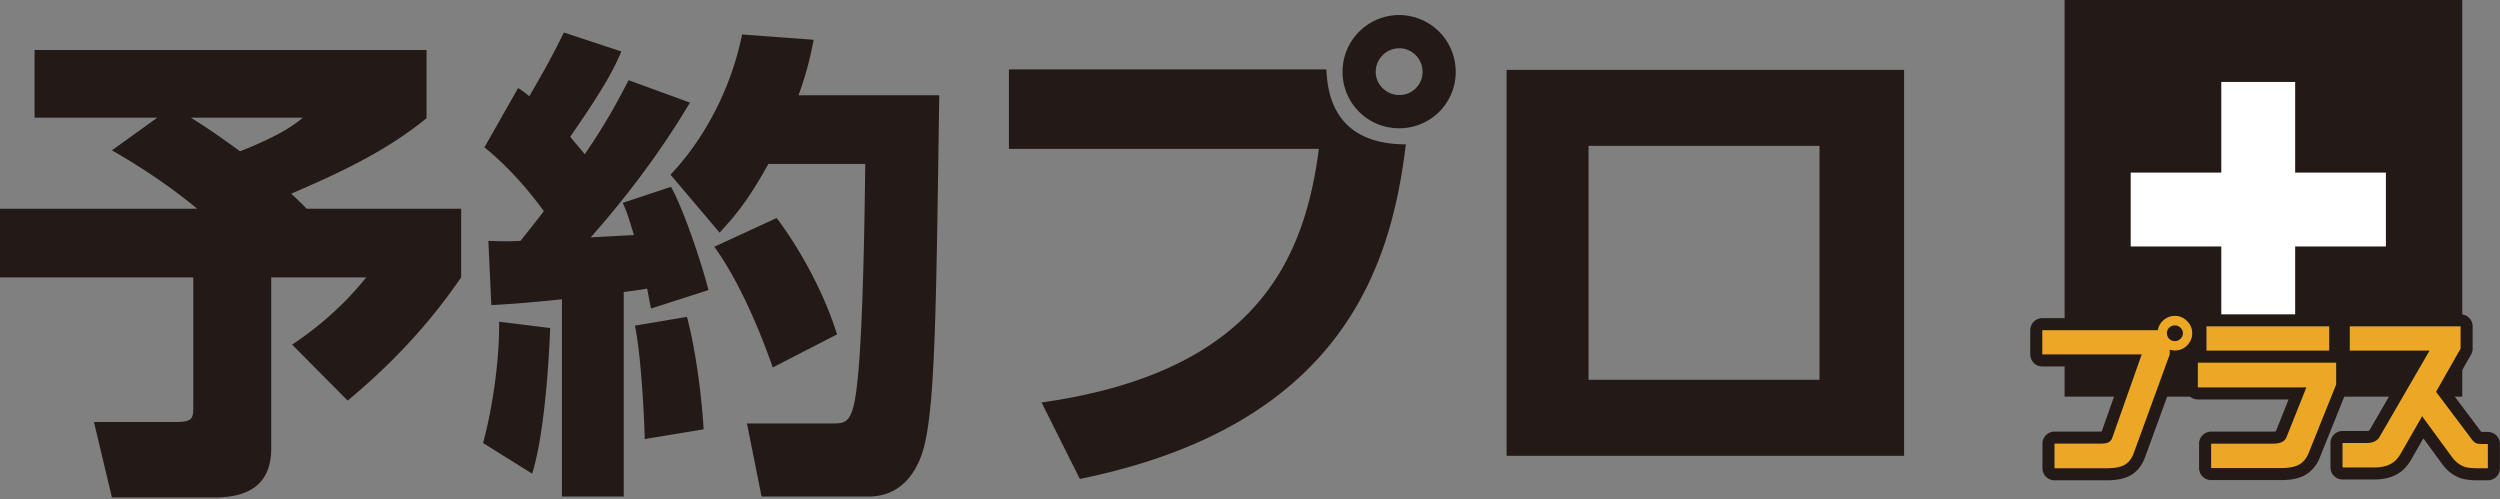
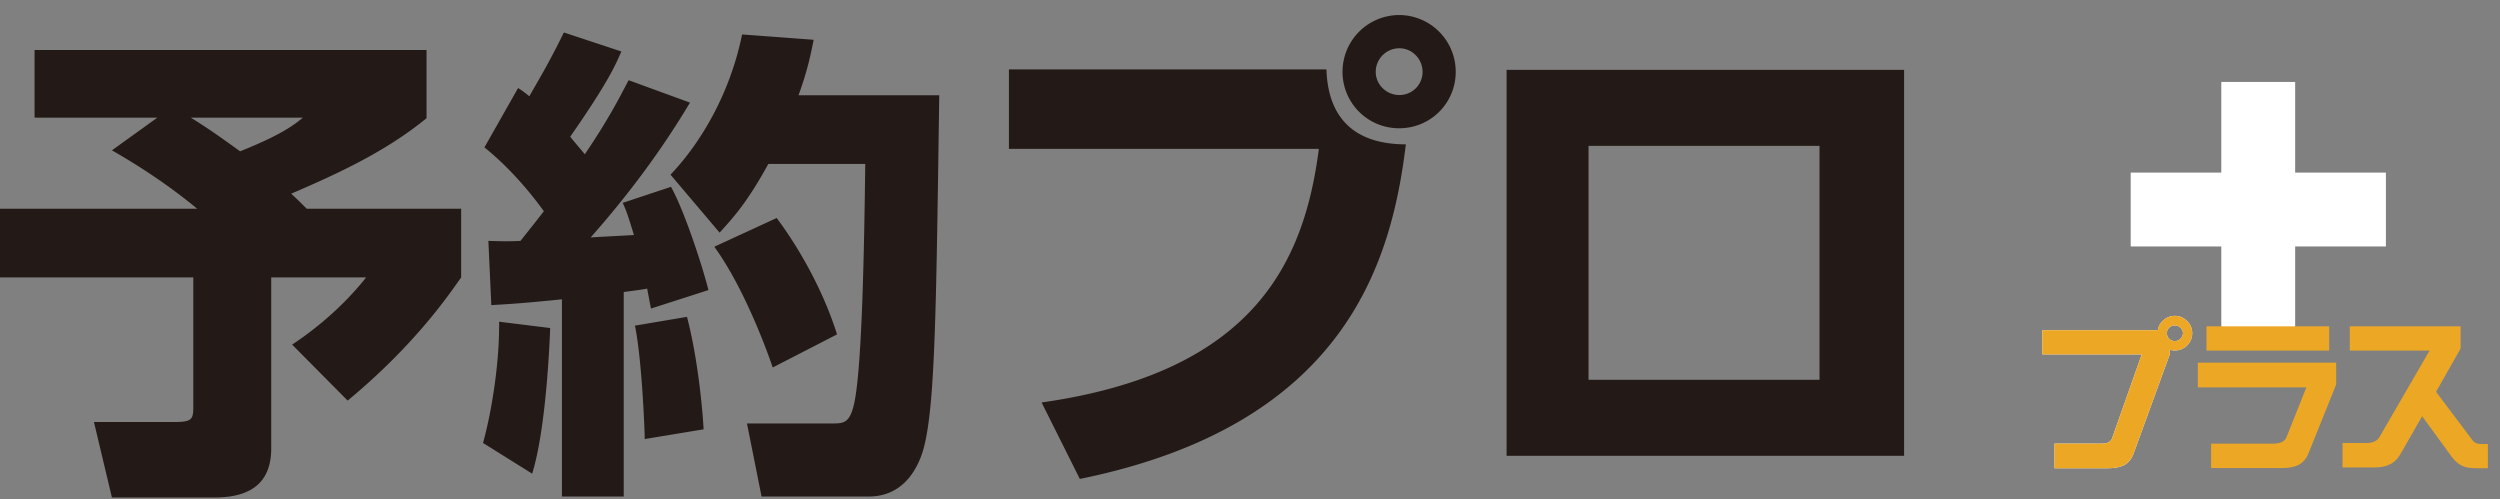
<svg xmlns="http://www.w3.org/2000/svg" xml:space="preserve" style="fill-rule:evenodd;clip-rule:evenodd;stroke-linecap:round;stroke-linejoin:round" viewBox="0 0 1137 227">
  <rect x="0" y="0" width="1137" height="227" fill="#808080" stroke="none" />
  <path d="M86.8 53.53c8.64 5.31 15.28 10.18 22.4 15.28 19.45-7.74 24.98-12.4 28.54-15.28H86.81Zm-15.27 0H15.72V22.75h178.27v31c-18.39 15.06-39.85 25.02-61.55 34.33a234.4 234.4 0 0 1 7.07 6.86h70.22v31.22c-6.66 9.52-21.95 31.45-51.62 56.03l-25.25-25.46c4.65-3.1 20.14-13.51 33.67-30.57h-43.18v77.73c0 13.07-6.42 22.36-25.68 22.36H50.9l-8.17-34.32h36.77c8.42 0 8.42-1.56 8.42-7.97v-57.8H0V94.94h89.68C73.97 81.88 58.24 72.58 50.91 68.37l20.62-14.84ZM353.22 99.15c9.52 12.61 21.02 32.33 27.46 52.93l-29.25 15.05c-3.97-11.74-14.16-37.86-26.56-54.91l28.35-13.07Zm16.83-81.06c-1.34 6.66-2.65 13.5-6.88 25.24h64c-1.34 93.24-1.76 138.2-6.64 158.79-1.79 7.75-7.75 23.7-25.45 23.7h-48.72l-6.64-33.23h38.52c5.54 0 8.42 0 10.42-9.96 3.5-17.48 4.42-72.41 4.86-108.07h-44.08c-9.72 17.71-15.93 24.38-22.16 31.24l-22.33-26.36C319.11 64.59 332.16 42 337.5 15.67l32.55 2.42Zm-57.6 126.02c4.66 17.93 6.9 39.63 7.56 51.14l-26.79 4.43c0-4.2-1.34-36.76-4.45-51.58l23.69-4Zm-90.34-34.56c6.89.23 10.2.23 14.61 0 6.88-8.63 8.9-11.28 10.63-13.5-1.98-2.66-12.17-17.06-27.03-29.02l15.31-27a43.09 43.09 0 0 1 5.1 3.76c6.62-11.52 9.74-16.84 15.72-29.02l26.14 8.64c-2.68 6.2-5.99 13.95-23.26 38.76 1.55 2 3.33 3.99 6.64 7.97 10.86-15.94 15.72-25.7 19.93-33.66l27.9 10.19C300.72 68.6 285.46 88.96 268.62 108c2.65-.23 16.6-.9 19.7-1.11-2.86-9.3-3.3-10.63-5.1-14.63l21.94-7.29c5.76 10.18 13.95 34.77 17.05 46.95l-26.14 8.41c-.85-4.2-1.1-5.76-1.74-9.08-2.24.45-4 .67-10.66 1.56v93h-28.1v-89.68c-19.5 1.98-25.02 2.2-32.12 2.64l-1.34-29.23Zm28.12 39.64c-.22 5.54-1.77 45.62-8.2 66.23l-22.34-13.96c4.2-15.28 7.53-37.43 7.31-55.15l23.23 2.88ZM625.68 32.7c0 5.71 4.8 10.52 10.76 10.52 5.94 0 10.55-4.8 10.55-10.52 0-5.95-4.84-10.75-10.55-10.75a10.74 10.74 0 0 0-10.76 10.75m36.38 0a25.6 25.6 0 0 1-25.62 25.63 25.65 25.65 0 0 1-25.86-25.63 25.81 25.81 0 0 1 25.86-25.86 25.8 25.8 0 0 1 25.62 25.86m-58.8-1.15c.9 27.24 18.54 34.1 36.12 34.1-6.6 54.44-28.1 127.69-148.27 152.17l-17.39-34.77c96.82-13.75 119.47-64.09 126.1-115.35H458.86V31.55h144.4ZM827.52 66.33H722.46v106.41h105.06V66.34Zm38.45 140.96H685.2V31.79h180.78v175.5Z" style="fill:#231916;fill-rule:nonzero" />
-   <path d="M938.98 0h180.85v180.4H938.98z" style="fill:#231916" />
  <path d="M1043.84 78.5V37.25h-33.6V78.5h-41.2v33.58h41.2v41.23h33.6v-41.23h41.27V78.5h-41.27ZM992.79 151.53c0-1-.4-1.84-1.17-2.52a3.45 3.45 0 0 0-2.5-1.01c-1 0-1.81.33-2.54 1.01a3.28 3.28 0 0 0-1.07 2.52c0 1 .35 1.88 1.07 2.6a3.6 3.6 0 0 0 2.54 1c.97 0 1.8-.34 2.5-1 .76-.72 1.17-1.6 1.17-2.6m4.23 0c0 2.16-.78 4.03-2.38 5.63a7.7 7.7 0 0 1-5.52 2.23c-.82 0-1.61-.12-2.34-.37v2.23l-16.29 44.63c-.98 2.79-2.5 4.71-4.67 5.78-1.85.86-4.39 1.3-7.63 1.3h-23.8v-11.2h20.1c1.72 0 2.94-.07 3.6-.28a3.54 3.54 0 0 0 2.59-2.44l13.37-37.85h-45.21v-11.03h52.55a7.55 7.55 0 0 1 2.65-4.62 7.63 7.63 0 0 1 5.08-1.88 7.5 7.5 0 0 1 5.52 2.33 7.4 7.4 0 0 1 2.38 5.54" style="fill:#fff;fill-rule:nonzero" />
-   <path d="M1059.32 159.46h-55.82v-11.04h55.82v11.04Zm3.17 15.42-12.46 31c-1.03 2.66-2.6 4.52-4.79 5.62-1.86.91-4.4 1.37-7.63 1.37h-31.99v-11.1h28.1c3.28 0 5.32-.93 6.13-2.81l9.08-22.77h-49.36v-11.25h62.92v9.94ZM1131.48 212.96h-4.9c-2.5 0-4.37-.24-5.68-.67-2.13-.7-4.05-2.18-5.72-4.38l-13.6-18.61-9.45 16.52c-1.43 2.58-3.07 4.34-5 5.25-1.86 1.01-4.28 1.52-7.27 1.52h-14.48v-11.11h10.88c2.88 0 4.88-.94 5.97-2.8l22.72-39.22h-36.27v-11.04h50.4v10.1l-11.16 19.67 16.42 21.84a4.7 4.7 0 0 0 2.18 1.67c.46.15 1.34.22 2.6.22h2.36v11.04Z" style="fill:#fff;fill-rule:nonzero" />
-   <path d="M992.79 151.53c0-1-.4-1.84-1.17-2.52a3.45 3.45 0 0 0-2.5-1.01c-1 0-1.81.33-2.54 1.01a3.28 3.28 0 0 0-1.07 2.52c0 1 .35 1.88 1.07 2.6a3.6 3.6 0 0 0 2.54 1c.97 0 1.8-.34 2.5-1 .76-.72 1.17-1.6 1.17-2.6Zm4.23 0c0 2.16-.78 4.03-2.38 5.63a7.7 7.7 0 0 1-5.52 2.23c-.82 0-1.61-.12-2.34-.37v2.23l-16.29 44.63c-.98 2.79-2.5 4.71-4.67 5.78-1.85.86-4.39 1.3-7.63 1.3h-23.8v-11.2h20.1c1.72 0 2.94-.07 3.6-.28a3.54 3.54 0 0 0 2.59-2.44l13.37-37.85h-45.21v-11.03h52.55a7.55 7.55 0 0 1 2.65-4.62 7.63 7.63 0 0 1 5.08-1.88 7.5 7.5 0 0 1 5.52 2.33 7.4 7.4 0 0 1 2.38 5.54ZM1059.32 159.46h-55.82v-11.04h55.82v11.04Zm3.17 15.42-12.46 31c-1.03 2.66-2.6 4.52-4.79 5.62-1.86.91-4.4 1.37-7.63 1.37h-31.99v-11.1h28.1c3.28 0 5.32-.93 6.13-2.81l9.08-22.77h-49.36v-11.25h62.92v9.94ZM1131.48 212.96h-4.9c-2.5 0-4.37-.24-5.68-.67-2.13-.7-4.05-2.18-5.72-4.38l-13.6-18.61-9.45 16.52c-1.43 2.58-3.07 4.34-5 5.25-1.86 1.01-4.28 1.52-7.27 1.52h-14.48v-11.11h10.88c2.88 0 4.88-.94 5.97-2.8l22.72-39.22h-36.27v-11.04h50.4v10.1l-11.16 19.67 16.42 21.84a4.7 4.7 0 0 0 2.18 1.67c.46.15 1.34.22 2.6.22h2.36v11.04Z" style="fill:none;fill-rule:nonzero;stroke:#231916;stroke-width:10.95px" />
  <path d="M992.79 151.53c0-1-.4-1.84-1.17-2.52a3.45 3.45 0 0 0-2.5-1.01c-1 0-1.81.33-2.54 1.01a3.28 3.28 0 0 0-1.07 2.52c0 1 .35 1.88 1.07 2.6a3.6 3.6 0 0 0 2.54 1c.97 0 1.8-.34 2.5-1 .76-.72 1.17-1.6 1.17-2.6m4.23 0c0 2.16-.78 4.03-2.38 5.63a7.7 7.7 0 0 1-5.52 2.23c-.82 0-1.61-.12-2.34-.37v2.23l-16.29 44.63c-.98 2.79-2.5 4.71-4.67 5.78-1.85.86-4.39 1.3-7.63 1.3h-23.8v-11.2h20.1c1.72 0 2.94-.07 3.6-.28a3.54 3.54 0 0 0 2.59-2.44l13.37-37.85h-45.21v-11.03h52.55a7.55 7.55 0 0 1 2.65-4.62 7.63 7.63 0 0 1 5.08-1.88 7.5 7.5 0 0 1 5.52 2.33 7.4 7.4 0 0 1 2.38 5.54M1059.32 159.46h-55.82v-11.04h55.82v11.04Zm3.17 15.42-12.46 31c-1.03 2.66-2.6 4.52-4.79 5.62-1.86.91-4.4 1.37-7.63 1.37h-31.99v-11.1h28.1c3.28 0 5.32-.93 6.13-2.81l9.08-22.77h-49.36v-11.25h62.92v9.94ZM1131.48 212.96h-4.9c-2.5 0-4.37-.24-5.68-.67-2.13-.7-4.05-2.18-5.72-4.38l-13.6-18.61-9.45 16.52c-1.43 2.58-3.07 4.34-5 5.25-1.86 1.01-4.28 1.52-7.27 1.52h-14.48v-11.11h10.88c2.88 0 4.88-.94 5.97-2.8l22.72-39.22h-36.27v-11.04h50.4v10.1l-11.16 19.67 16.42 21.84a4.7 4.7 0 0 0 2.18 1.67c.46.15 1.34.22 2.6.22h2.36v11.04Z" style="fill:#eca725;fill-rule:nonzero" />
</svg>